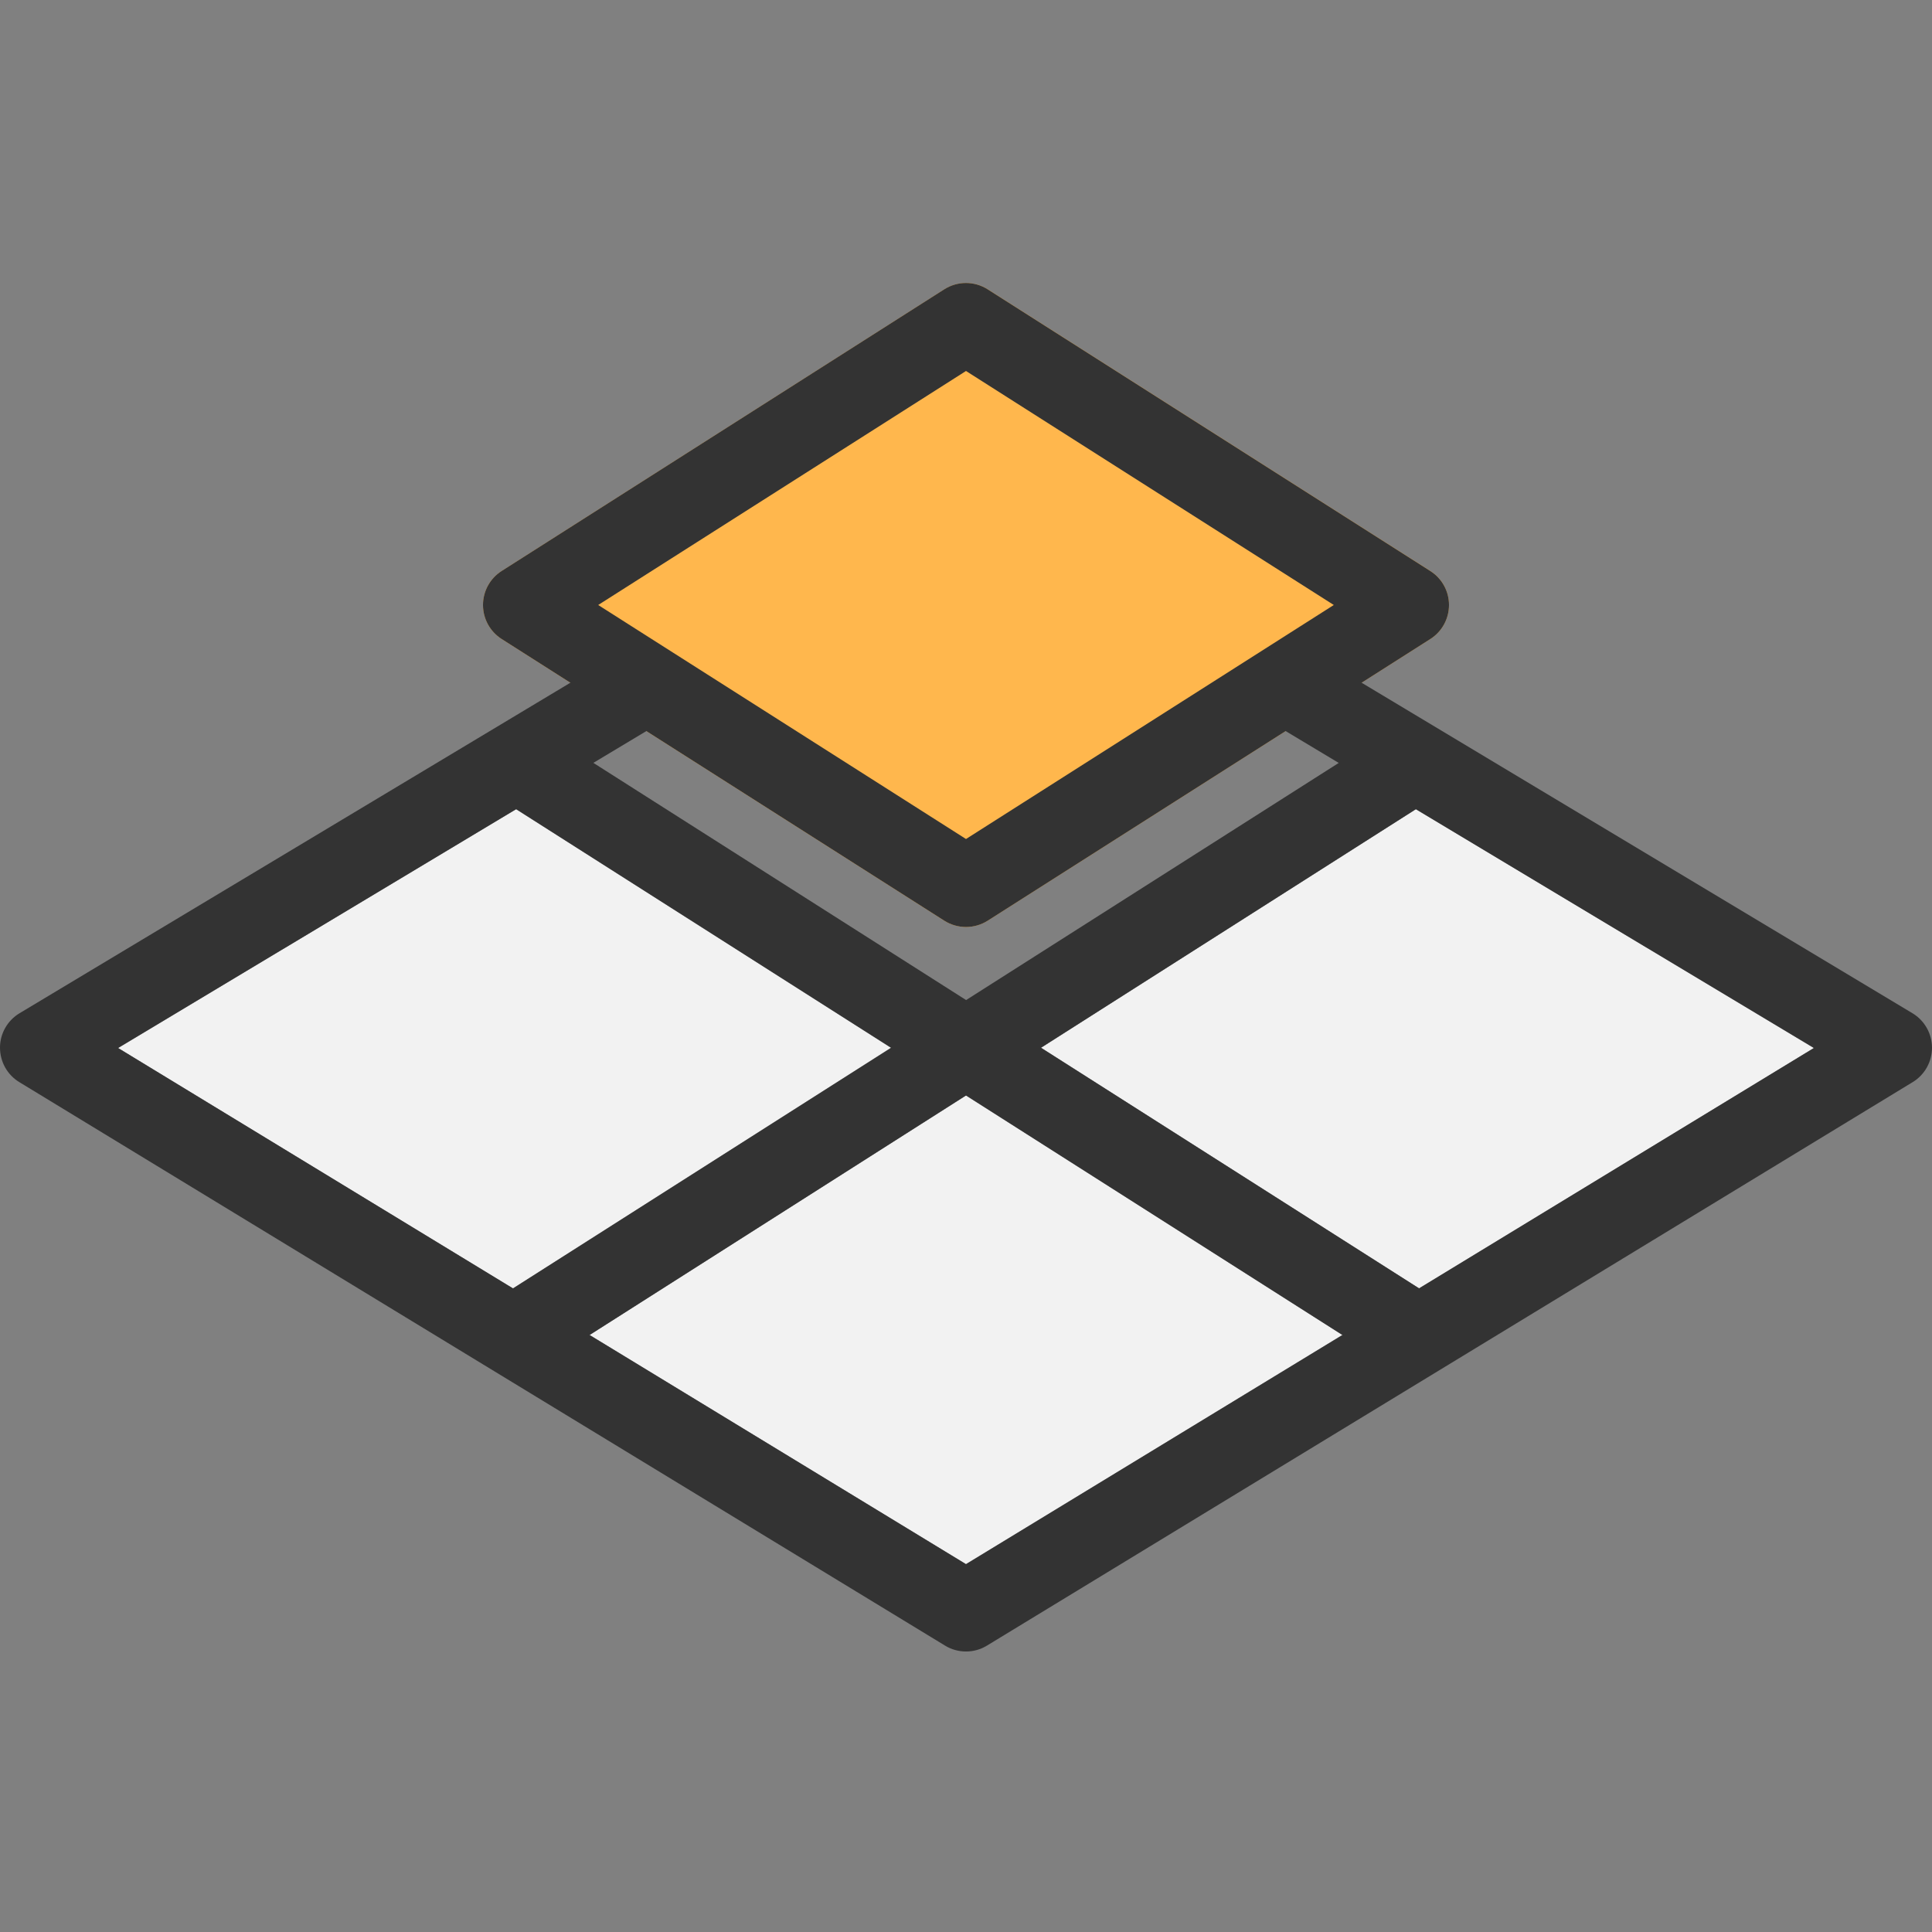
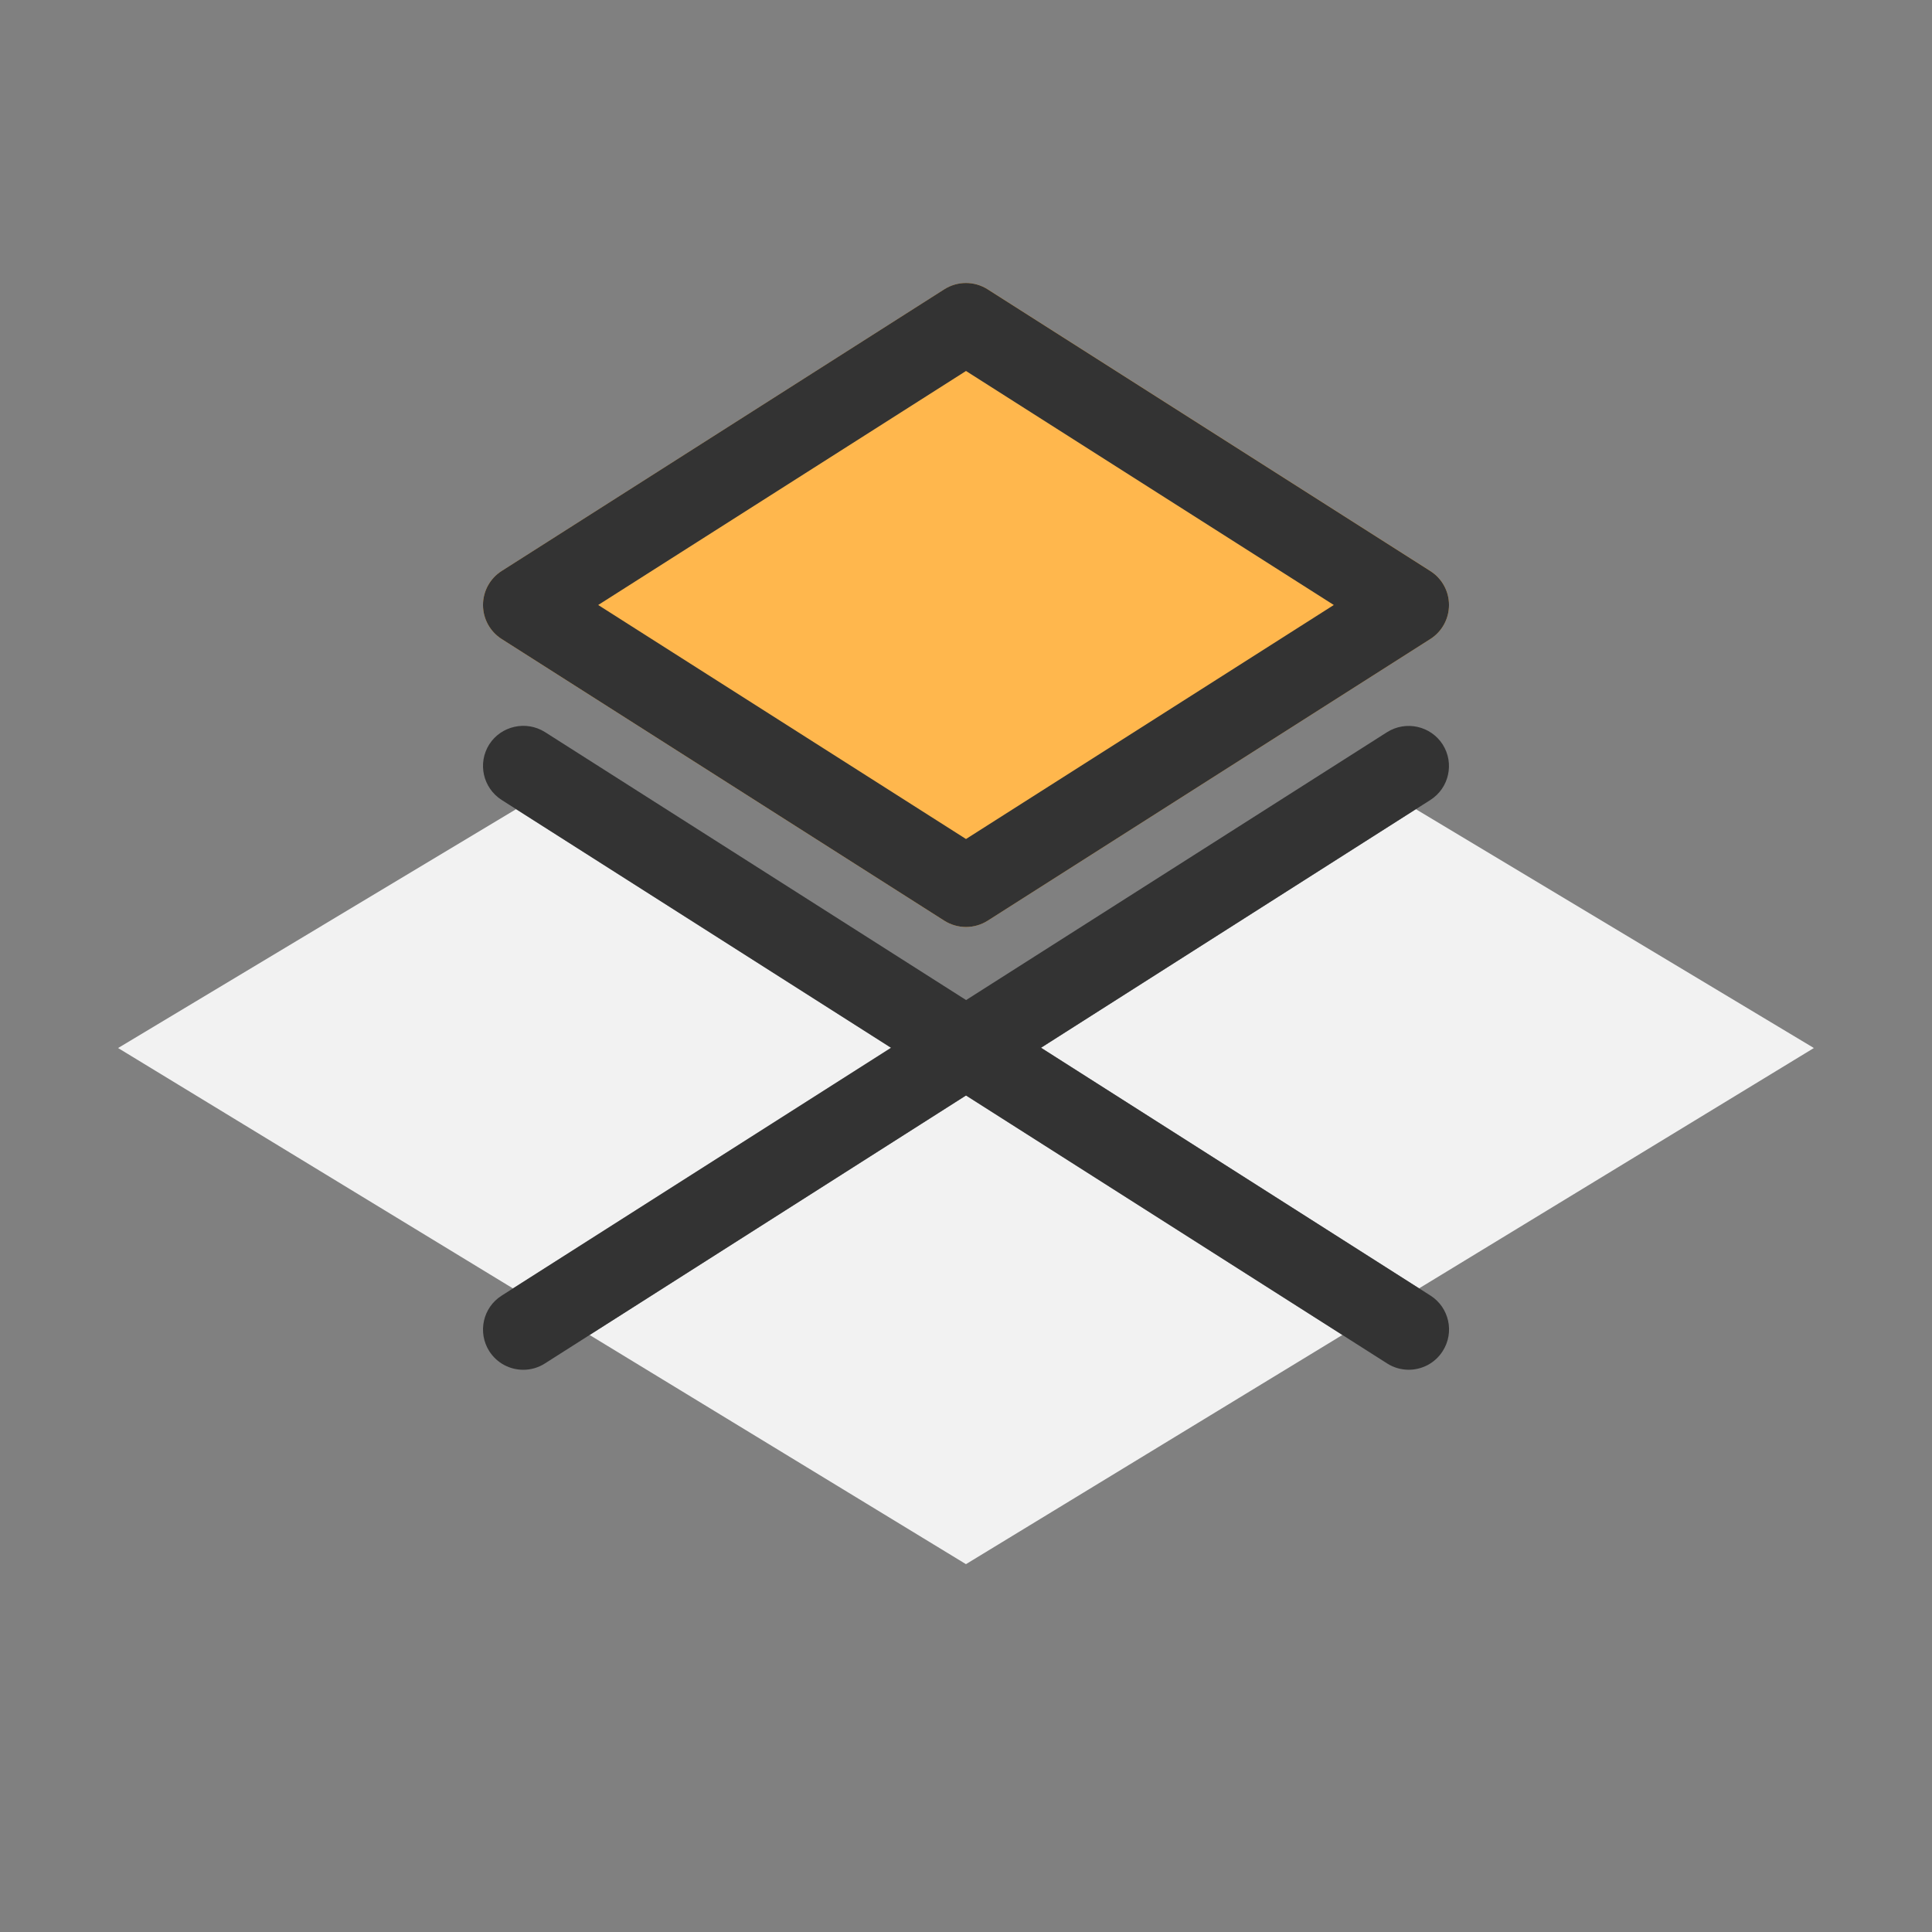
<svg xmlns="http://www.w3.org/2000/svg" width="48" height="48" viewBox="0 0 48 48" fill="none">
  <rect x="0" y="0" width="48" height="48" fill="#808080" stroke="none" />
  <path d="M12.822 20.104L22.136 26.032L12.744 32.01L2.934 26.038L12.822 20.104Z" fill="#F2F2F2" />
  <path d="M23.999 38.861L14.648 33.167L23.999 27.217L33.351 33.167L23.999 38.861Z" fill="#F2F2F2" />
  <path d="M35.255 32.01L25.863 26.032L35.177 20.104L45.065 26.038L35.255 32.01Z" fill="#F2F2F2" />
  <path d="M35.538 14.187L24.538 7.187C24.21 6.979 23.792 6.979 23.464 7.187L12.464 14.187C12.174 14.371 12 14.689 12 15.031C12 15.373 12.174 15.691 12.462 15.875L23.462 22.875C23.626 22.979 23.814 23.031 24 23.031C24.186 23.031 24.374 22.979 24.538 22.875L35.538 15.875C35.826 15.691 36 15.373 36 15.031C36 14.689 35.826 14.371 35.538 14.187Z" fill="#FFB74D" />
-   <path d="M24 41.031C23.82 41.031 23.64 40.983 23.48 40.885L0.48 26.885C0.18 26.703 0 26.379 0 26.027C0 25.677 0.186 25.353 0.486 25.173L15.486 16.173C15.958 15.885 16.574 16.045 16.858 16.517C17.142 16.989 16.988 17.605 16.516 17.889L2.934 26.037L24 38.861L45.066 26.037L31.484 17.889C31.01 17.605 30.858 16.991 31.142 16.517C31.426 16.043 32.038 15.887 32.514 16.173L47.514 25.173C47.814 25.353 47.998 25.677 48 26.027C48 26.379 47.82 26.703 47.52 26.885L24.52 40.885C24.36 40.983 24.18 41.031 24 41.031Z" fill="#333333" />
  <path d="M35 34.031C34.816 34.031 34.63 33.981 34.464 33.875L12.464 19.875C11.998 19.577 11.86 18.961 12.156 18.493C12.454 18.031 13.072 17.895 13.538 18.187L35.538 32.187C36.004 32.483 36.142 33.101 35.844 33.567C35.654 33.867 35.33 34.031 35 34.031Z" fill="#333333" />
  <path d="M13.001 34.032C12.668 34.032 12.347 33.868 12.156 33.57C11.861 33.104 11.996 32.486 12.463 32.19L34.462 18.19C34.93 17.896 35.546 18.034 35.843 18.496C36.139 18.962 36.002 19.58 35.536 19.876L13.536 33.876C13.37 33.982 13.184 34.032 13.001 34.032Z" fill="#333333" />
  <path d="M24 23.031C23.814 23.031 23.626 22.979 23.462 22.875L12.462 15.875C12.174 15.691 12 15.373 12 15.031C12 14.689 12.174 14.371 12.462 14.187L23.462 7.187C23.79 6.979 24.208 6.979 24.536 7.187L35.536 14.187C35.826 14.371 36 14.689 36 15.031C36 15.373 35.826 15.691 35.538 15.875L24.538 22.875C24.374 22.979 24.186 23.031 24 23.031ZM14.862 15.031L24 20.845L33.138 15.031L24 9.217L14.862 15.031Z" fill="#333333" />
</svg>